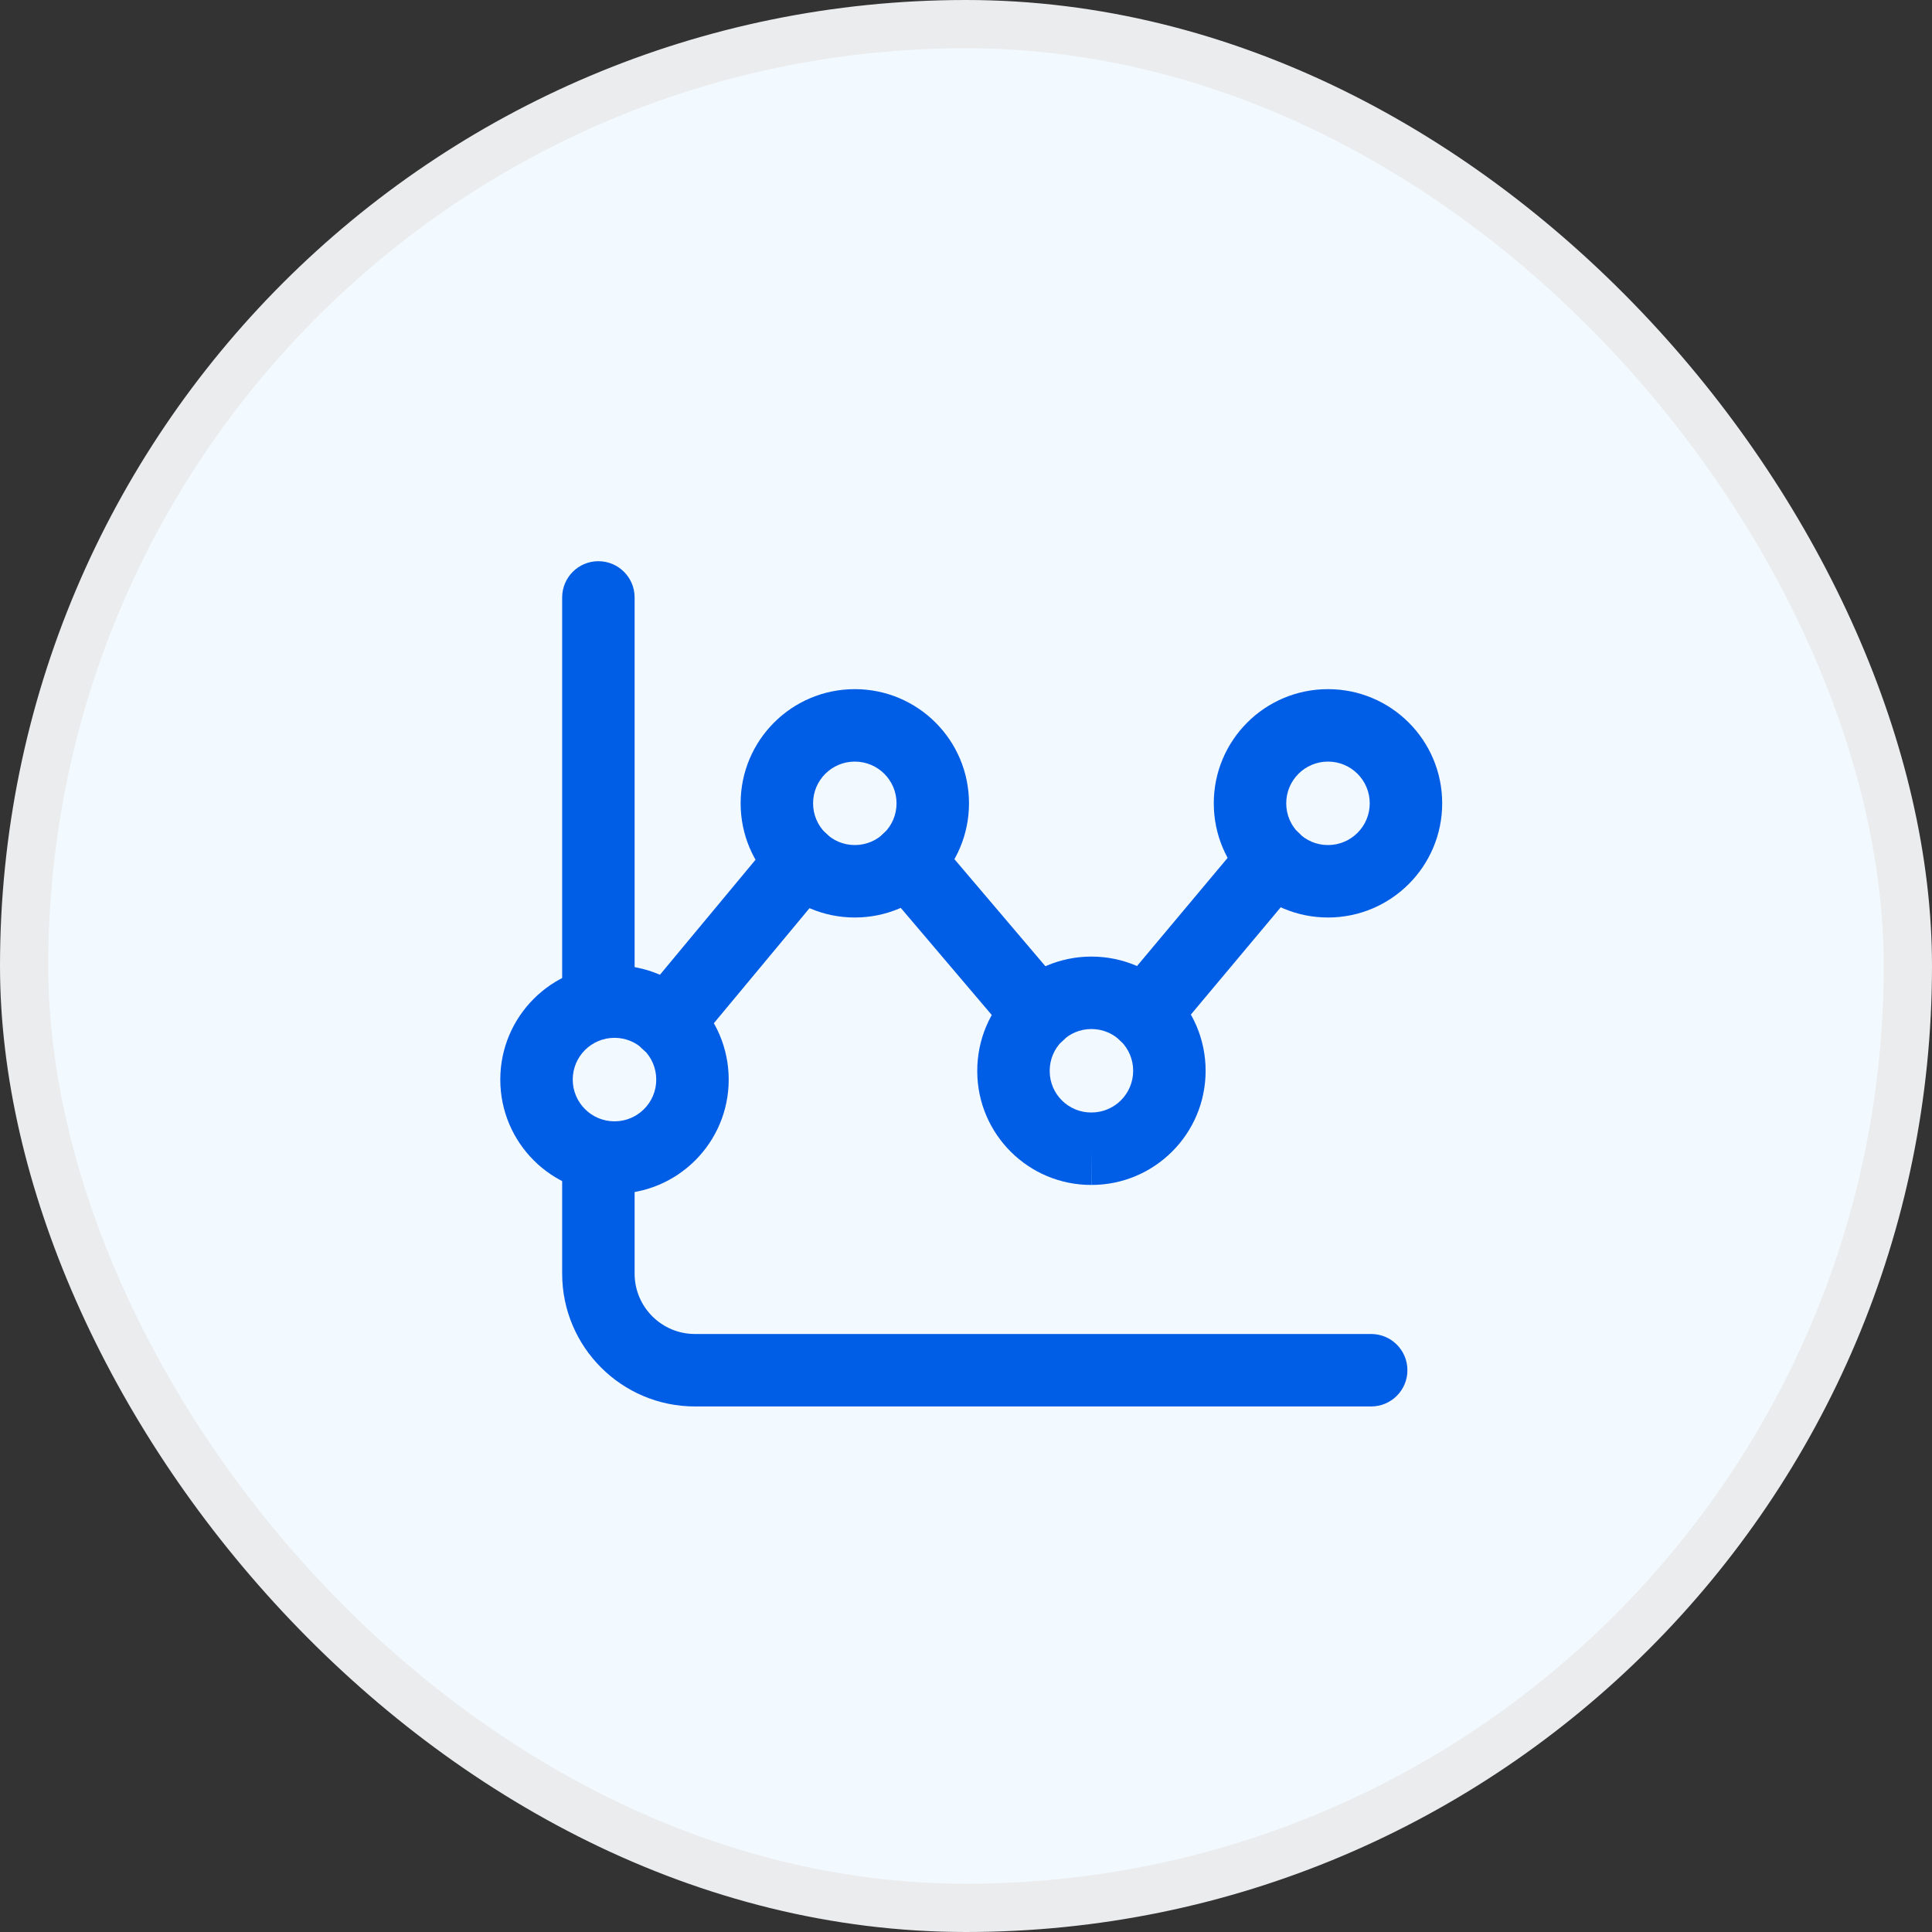
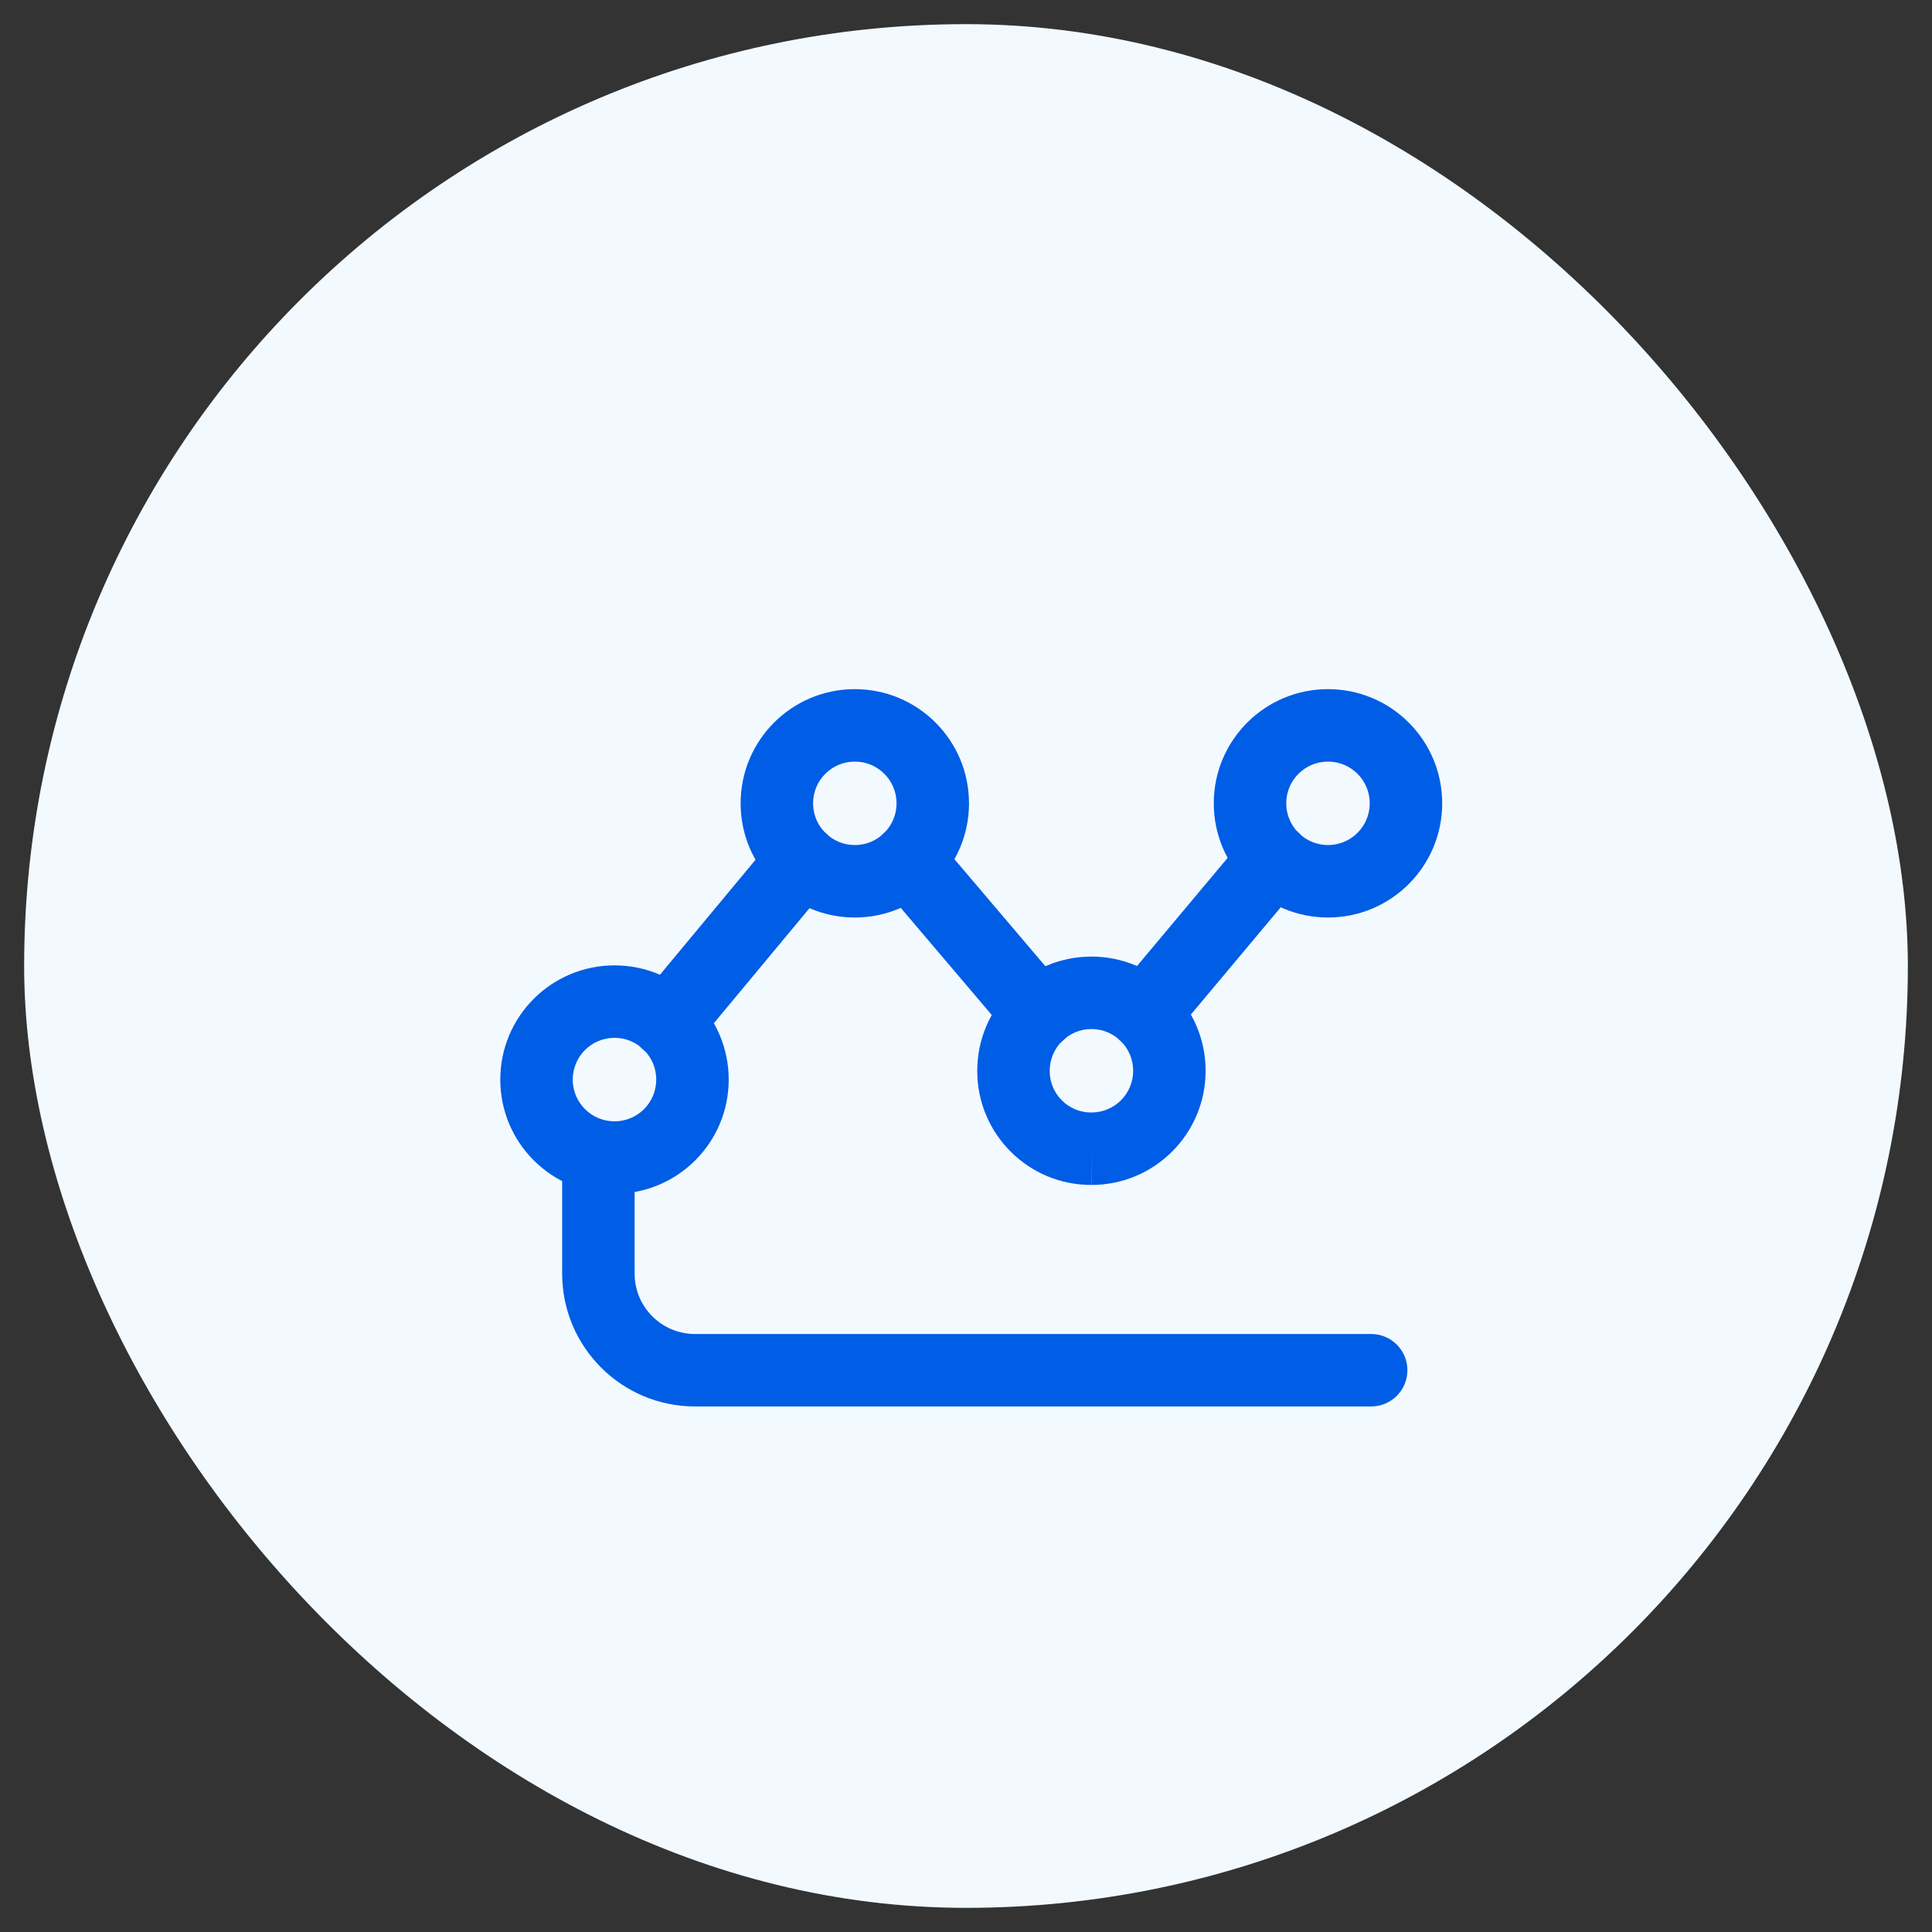
<svg xmlns="http://www.w3.org/2000/svg" width="40" height="40" viewBox="0 0 40 40" fill="none">
  <rect x="0" y="0" width="40" height="40" fill="#333333" stroke="none" />
  <rect x="0.5" y="0.5" width="39" height="39" rx="19.5" fill="#F3FAFF" />
-   <rect x="0.5" y="0.5" width="39" height="39" rx="19.5" stroke="#EBECEE" />
  <path fill-rule="evenodd" clip-rule="evenodd" d="M22.597 21.305C22.12 21.305 21.733 21.692 21.733 22.169V22.181C21.736 22.653 22.121 23.035 22.594 23.033H22.597C23.075 23.033 23.461 22.647 23.461 22.169C23.461 21.692 23.075 21.305 22.597 21.305ZM20.233 22.169C20.233 20.863 21.292 19.805 22.597 19.805C23.904 19.805 24.961 20.864 24.961 22.169C24.961 23.475 23.904 24.532 22.599 24.533C21.298 24.538 20.239 23.486 20.233 22.186V22.183V22.169ZM22.599 24.533C22.598 24.533 22.598 24.533 22.597 24.533V23.783L22.6 24.533C22.6 24.533 22.599 24.533 22.599 24.533Z" fill="#005DE5" />
  <path fill-rule="evenodd" clip-rule="evenodd" d="M17.698 15.768C17.22 15.768 16.834 16.154 16.834 16.632C16.834 17.109 17.221 17.496 17.698 17.496C18.175 17.496 18.562 17.109 18.562 16.632C18.562 16.154 18.175 15.768 17.698 15.768ZM15.334 16.632C15.334 15.325 16.392 14.268 17.698 14.268C19.003 14.268 20.062 15.325 20.062 16.632C20.062 17.937 19.004 18.996 17.698 18.996C16.391 18.996 15.334 17.937 15.334 16.632Z" fill="#005DE5" />
  <path fill-rule="evenodd" clip-rule="evenodd" d="M27.495 15.768C27.017 15.768 26.63 16.154 26.63 16.632C26.63 17.109 27.017 17.496 27.495 17.496C27.972 17.496 28.359 17.109 28.359 16.632C28.359 16.154 27.972 15.768 27.495 15.768ZM25.13 16.632C25.13 15.325 26.188 14.268 27.495 14.268C28.8 14.268 29.859 15.325 29.859 16.632C29.859 17.937 28.8 18.996 27.495 18.996C26.188 18.996 25.13 17.937 25.13 16.632Z" fill="#005DE5" />
  <path fill-rule="evenodd" clip-rule="evenodd" d="M26.855 17.212C27.173 17.478 27.214 17.951 26.948 18.269L24.268 21.468C24.002 21.785 23.529 21.827 23.211 21.561C22.894 21.295 22.852 20.822 23.118 20.505L25.799 17.305C26.065 16.988 26.538 16.946 26.855 17.212Z" fill="#005DE5" />
  <path fill-rule="evenodd" clip-rule="evenodd" d="M17.085 17.238C17.404 17.503 17.448 17.975 17.183 18.294L14.391 21.652C14.126 21.97 13.653 22.014 13.335 21.749C13.017 21.484 12.973 21.011 13.238 20.693L16.029 17.335C16.294 17.017 16.767 16.973 17.085 17.238Z" fill="#005DE5" />
  <path fill-rule="evenodd" clip-rule="evenodd" d="M18.31 17.239C18.626 16.971 19.099 17.009 19.367 17.325L22.071 20.508C22.34 20.823 22.301 21.297 21.985 21.565C21.67 21.833 21.196 21.794 20.928 21.479L18.224 18.296C17.956 17.98 17.995 17.507 18.31 17.239Z" fill="#005DE5" />
-   <path fill-rule="evenodd" clip-rule="evenodd" d="M12.389 23.311C12.803 23.311 13.139 23.647 13.139 24.061V26.369C13.139 27.059 13.699 27.619 14.389 27.619H28.389C28.803 27.619 29.139 27.954 29.139 28.369C29.139 28.783 28.803 29.119 28.389 29.119H14.389C12.87 29.119 11.639 27.887 11.639 26.369V24.061C11.639 23.647 11.975 23.311 12.389 23.311Z" fill="#005DE5" />
+   <path fill-rule="evenodd" clip-rule="evenodd" d="M12.389 23.311C12.803 23.311 13.139 23.647 13.139 24.061V26.369C13.139 27.059 13.699 27.619 14.389 27.619H28.389C28.803 27.619 29.139 27.954 29.139 28.369C29.139 28.783 28.803 29.119 28.389 29.119H14.389C12.87 29.119 11.639 27.887 11.639 26.369V24.061C11.639 23.647 11.975 23.311 12.389 23.311" fill="#005DE5" />
  <path fill-rule="evenodd" clip-rule="evenodd" d="M12.723 21.487C12.245 21.487 11.858 21.873 11.858 22.352C11.858 22.829 12.245 23.216 12.723 23.216C13.2 23.216 13.587 22.829 13.587 22.352C13.587 21.874 13.2 21.487 12.723 21.487ZM10.358 22.352C10.358 21.045 11.416 19.987 12.723 19.987C14.028 19.987 15.087 21.045 15.087 22.352C15.087 23.658 14.028 24.716 12.723 24.716C11.416 24.716 10.358 23.658 10.358 22.352Z" fill="#005DE5" />
-   <path fill-rule="evenodd" clip-rule="evenodd" d="M12.389 11.619C12.803 11.619 13.139 11.955 13.139 12.369V20.561C13.139 20.975 12.803 21.311 12.389 21.311C11.975 21.311 11.639 20.975 11.639 20.561V12.369C11.639 11.955 11.975 11.619 12.389 11.619Z" fill="#005DE5" />
</svg>